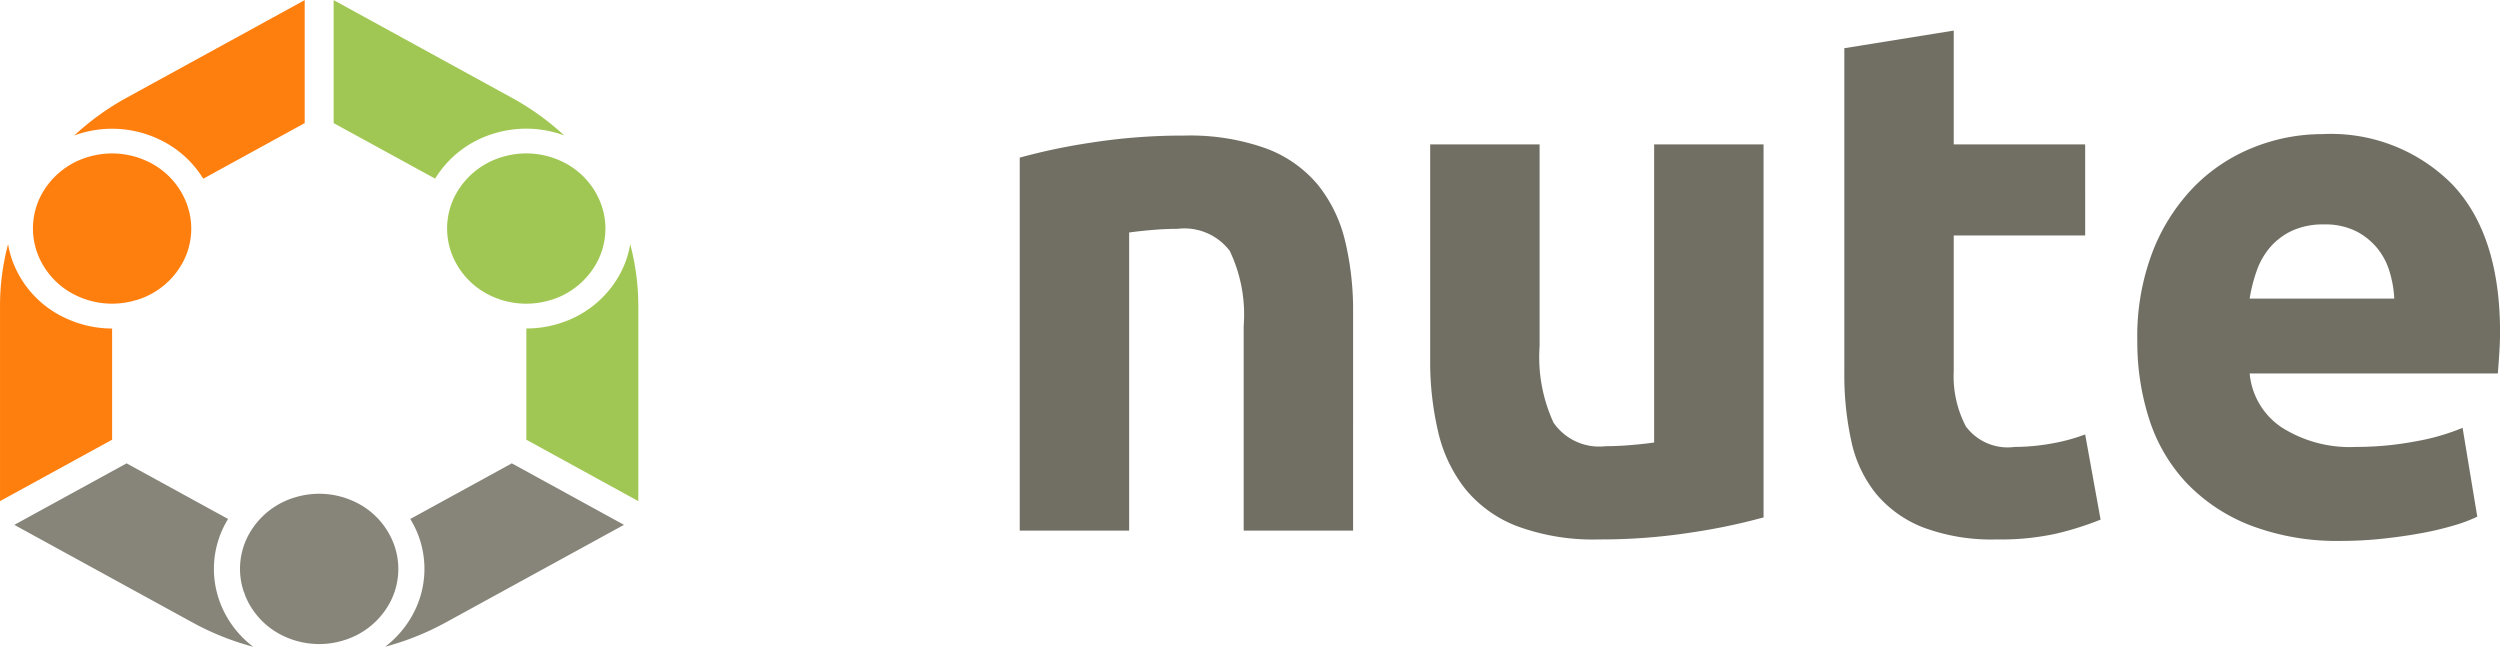
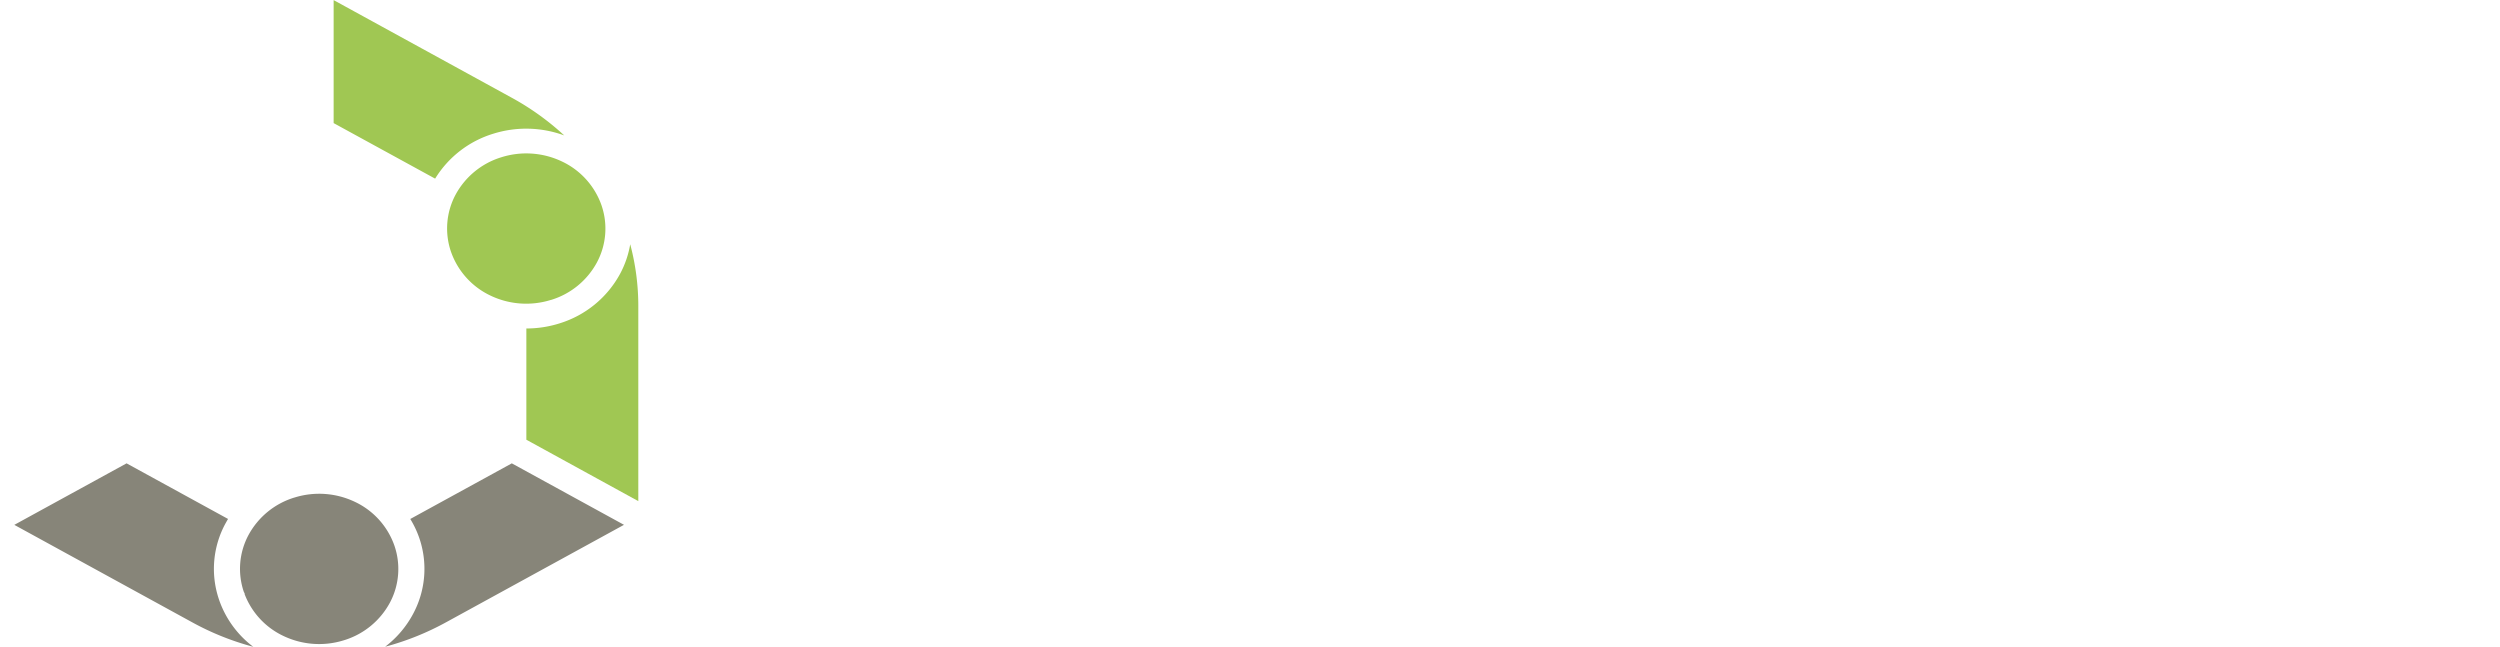
<svg xmlns="http://www.w3.org/2000/svg" id="logo_col.svg" width="136.188" height="35.219" viewBox="0 0 136.188 35.219">
  <defs>
    <style>
      .cls-1 {
        fill: #ff7f0e;
      }

      .cls-1, .cls-2, .cls-3, .cls-4 {
        fill-rule: evenodd;
      }

      .cls-2 {
        fill: #a0c753;
      }

      .cls-3 {
        fill: #878579;
      }

      .cls-4 {
        fill: #716f63;
      }
    </style>
  </defs>
-   <path id="mark_03" class="cls-1" d="M40.349,25.6v6.7l-5.528,3.03a5.591,5.591,0,0,0-2.382-2.135,5.986,5.986,0,0,0-4.374-.314c-0.095.03-.187,0.061-0.278,0.1A14.347,14.347,0,0,1,30.68,30.9l9.668-5.3h0ZM29.857,43.49v6.057l-6.106,3.346V42.287a13.049,13.049,0,0,1,.44-3.393,5.217,5.217,0,0,0,.219.855A5.517,5.517,0,0,0,27.273,42.9,5.978,5.978,0,0,0,29.857,43.49Zm-1.349-9.331a4.509,4.509,0,0,1,3.291.233,4.151,4.151,0,0,1,2.152,2.376l0.01,0.029a3.894,3.894,0,0,1-.255,3.094,4.241,4.241,0,0,1-2.5,2.042l-0.01,0a4.511,4.511,0,0,1-3.282-.236,4.159,4.159,0,0,1-2.152-2.376,3.9,3.9,0,0,1,.245-3.124A4.242,4.242,0,0,1,28.508,34.159Z" transform="translate(-23.75 -25.594)" />
  <path id="mark_02" class="cls-2" d="M58.523,52.894l-6.1-3.346v-6.06a5.99,5.99,0,0,0,1.792-.273l0.031-.01A5.635,5.635,0,0,0,57.535,40.5a5.245,5.245,0,0,0,.546-1.6,13.061,13.061,0,0,1,.441,3.4v10.6h0ZM47.454,35.325L41.925,32.3V25.6l9.67,5.3a14.345,14.345,0,0,1,2.892,2.072,6,6,0,0,0-3.862-.095A5.651,5.651,0,0,0,47.454,35.325Zm3.616-1.167a4.516,4.516,0,0,1,3.291.232,4.159,4.159,0,0,1,2.152,2.376l0.01,0.029a3.9,3.9,0,0,1-.256,3.095,4.236,4.236,0,0,1-2.5,2.043l-0.01,0a4.505,4.505,0,0,1-3.282-.234,4.16,4.16,0,0,1-2.152-2.376,3.9,3.9,0,0,1,.245-3.124A4.245,4.245,0,0,1,51.07,34.158Z" transform="translate(-23.75 -25.594)" />
-   <path id="mark_01" class="cls-3" d="M24.533,54.184l6.112-3.349,5.528,3.029c-0.054.089-.1,0.177-0.153,0.269a5.176,5.176,0,0,0-.366,4.043l0.037,0.112a5.413,5.413,0,0,0,1.855,2.54,14.806,14.806,0,0,1-3.339-1.341l-9.675-5.3h0Zm21.57-.32,5.528-3.029,6.111,3.349-9.676,5.3a14.884,14.884,0,0,1-3.336,1.341,5.492,5.492,0,0,0,1.524-1.79,5.177,5.177,0,0,0,.33-4.152A5.29,5.29,0,0,0,46.1,53.865ZM39.82,52.689a4.515,4.515,0,0,1,3.26.242,4.15,4.15,0,0,1,2.152,2.376,3.9,3.9,0,0,1-.246,3.124,4.239,4.239,0,0,1-2.423,2.017l-0.081.025a4.51,4.51,0,0,1-3.288-.233,4.159,4.159,0,0,1-2.116-2.275V57.924L37.03,57.83a3.9,3.9,0,0,1,.257-3.09,4.247,4.247,0,0,1,2.5-2.042Z" transform="translate(-23.75 -25.594)" />
-   <path id="type_01" class="cls-4" d="M79.3,54.5h5.96V38.26q0.559-.079,1.28-0.14t1.36-.06a3.1,3.1,0,0,1,2.84,1.2,8.041,8.041,0,0,1,.76,4.08V54.5h5.96V42.62a16.182,16.182,0,0,0-.44-3.92,7.726,7.726,0,0,0-1.48-3.04,6.708,6.708,0,0,0-2.82-1.98,12.283,12.283,0,0,0-4.46-.7,32.228,32.228,0,0,0-5.04.38,33.271,33.271,0,0,0-3.92.82V54.5Zm40.52-21.04h-5.96V49.7q-0.561.08-1.28,0.14t-1.36.06a3.022,3.022,0,0,1-2.84-1.28,8.522,8.522,0,0,1-.76-4.16v-11h-5.961V45.18a16.693,16.693,0,0,0,.44,3.96,7.883,7.883,0,0,0,1.481,3.1,6.767,6.767,0,0,0,2.819,2.02,11.964,11.964,0,0,0,4.46.72,32.228,32.228,0,0,0,5.04-.38,33.107,33.107,0,0,0,3.921-.82V33.46Zm4.4,12.44a16.844,16.844,0,0,0,.38,3.72,6.84,6.84,0,0,0,1.34,2.86,6.332,6.332,0,0,0,2.56,1.84,10.656,10.656,0,0,0,4.04.66,13.991,13.991,0,0,0,3.24-.32,16.893,16.893,0,0,0,2.4-.76l-0.84-4.64a10.183,10.183,0,0,1-1.86.5,11.407,11.407,0,0,1-1.98.18,2.831,2.831,0,0,1-2.66-1.12,5.885,5.885,0,0,1-.66-3v-7.4h7.16V33.46h-7.16v-6.2l-5.96.96V45.9Zm16.619,2.56a9.122,9.122,0,0,0,2.04,3.46,9.626,9.626,0,0,0,3.48,2.3,13.269,13.269,0,0,0,4.94.84,21,21,0,0,0,2.241-.12q1.119-.12,2.1-0.3a16.883,16.883,0,0,0,1.78-.42,8.291,8.291,0,0,0,1.28-.48l-0.8-4.84a12.117,12.117,0,0,1-2.579.74,17.24,17.24,0,0,1-3.22.3,6.918,6.918,0,0,1-4.081-1.08,3.959,3.959,0,0,1-1.719-2.92h13.519q0.04-.48.08-1.1t0.041-1.14q0-5.319-2.6-8.06a9.3,9.3,0,0,0-7.08-2.74,10.09,10.09,0,0,0-3.741.72,9.413,9.413,0,0,0-3.22,2.12,10.527,10.527,0,0,0-2.26,3.5,12.876,12.876,0,0,0-.86,4.9A13.73,13.73,0,0,0,140.838,48.46Zm5.461-6.6a8.579,8.579,0,0,1,.379-1.5,4.044,4.044,0,0,1,.74-1.3,3.578,3.578,0,0,1,1.2-.9,4.005,4.005,0,0,1,1.721-.34,3.77,3.77,0,0,1,1.739.36,3.613,3.613,0,0,1,1.16.92,3.682,3.682,0,0,1,.68,1.28,6.106,6.106,0,0,1,.26,1.48H146.3Z" transform="translate(-23.75 -25.594)" />
+   <path id="mark_01" class="cls-3" d="M24.533,54.184l6.112-3.349,5.528,3.029c-0.054.089-.1,0.177-0.153,0.269a5.176,5.176,0,0,0-.366,4.043l0.037,0.112a5.413,5.413,0,0,0,1.855,2.54,14.806,14.806,0,0,1-3.339-1.341l-9.675-5.3h0Zm21.57-.32,5.528-3.029,6.111,3.349-9.676,5.3a14.884,14.884,0,0,1-3.336,1.341,5.492,5.492,0,0,0,1.524-1.79,5.177,5.177,0,0,0,.33-4.152A5.29,5.29,0,0,0,46.1,53.865ZM39.82,52.689a4.515,4.515,0,0,1,3.26.242,4.15,4.15,0,0,1,2.152,2.376,3.9,3.9,0,0,1-.246,3.124,4.239,4.239,0,0,1-2.423,2.017l-0.081.025a4.51,4.51,0,0,1-3.288-.233,4.159,4.159,0,0,1-2.116-2.275V57.924L37.03,57.83a3.9,3.9,0,0,1,.257-3.09,4.247,4.247,0,0,1,2.5-2.042" transform="translate(-23.75 -25.594)" />
</svg>